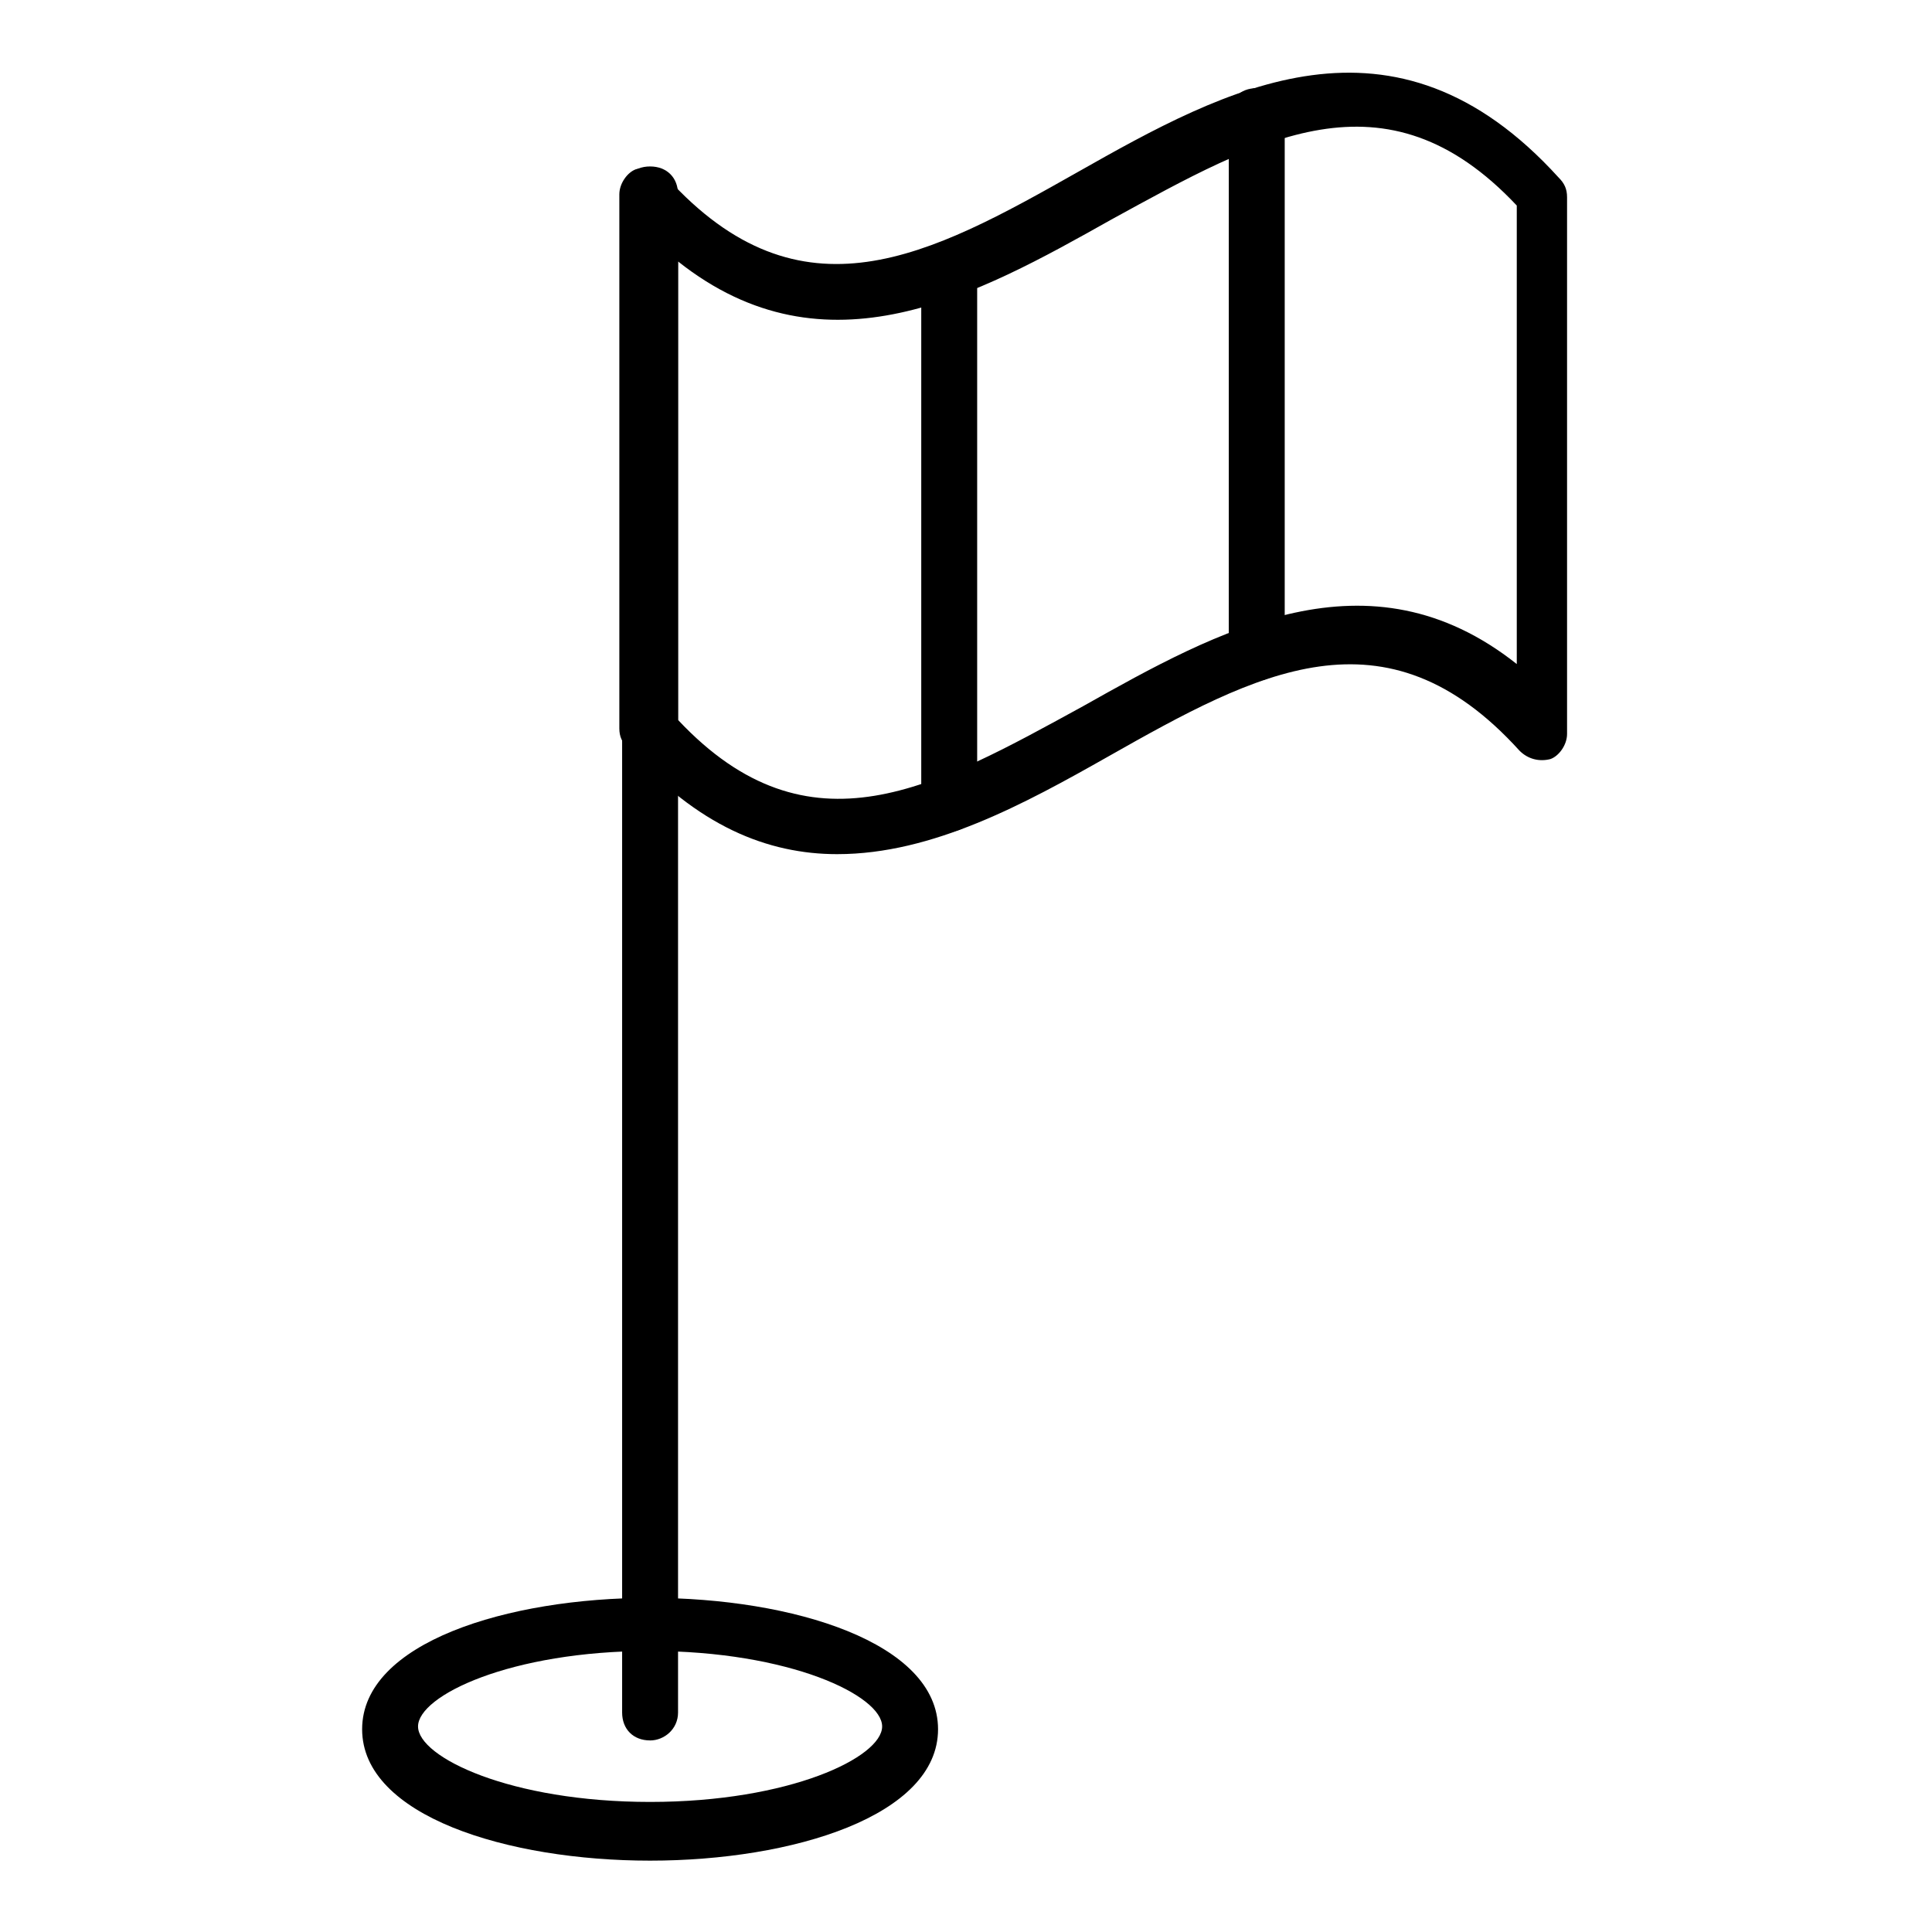
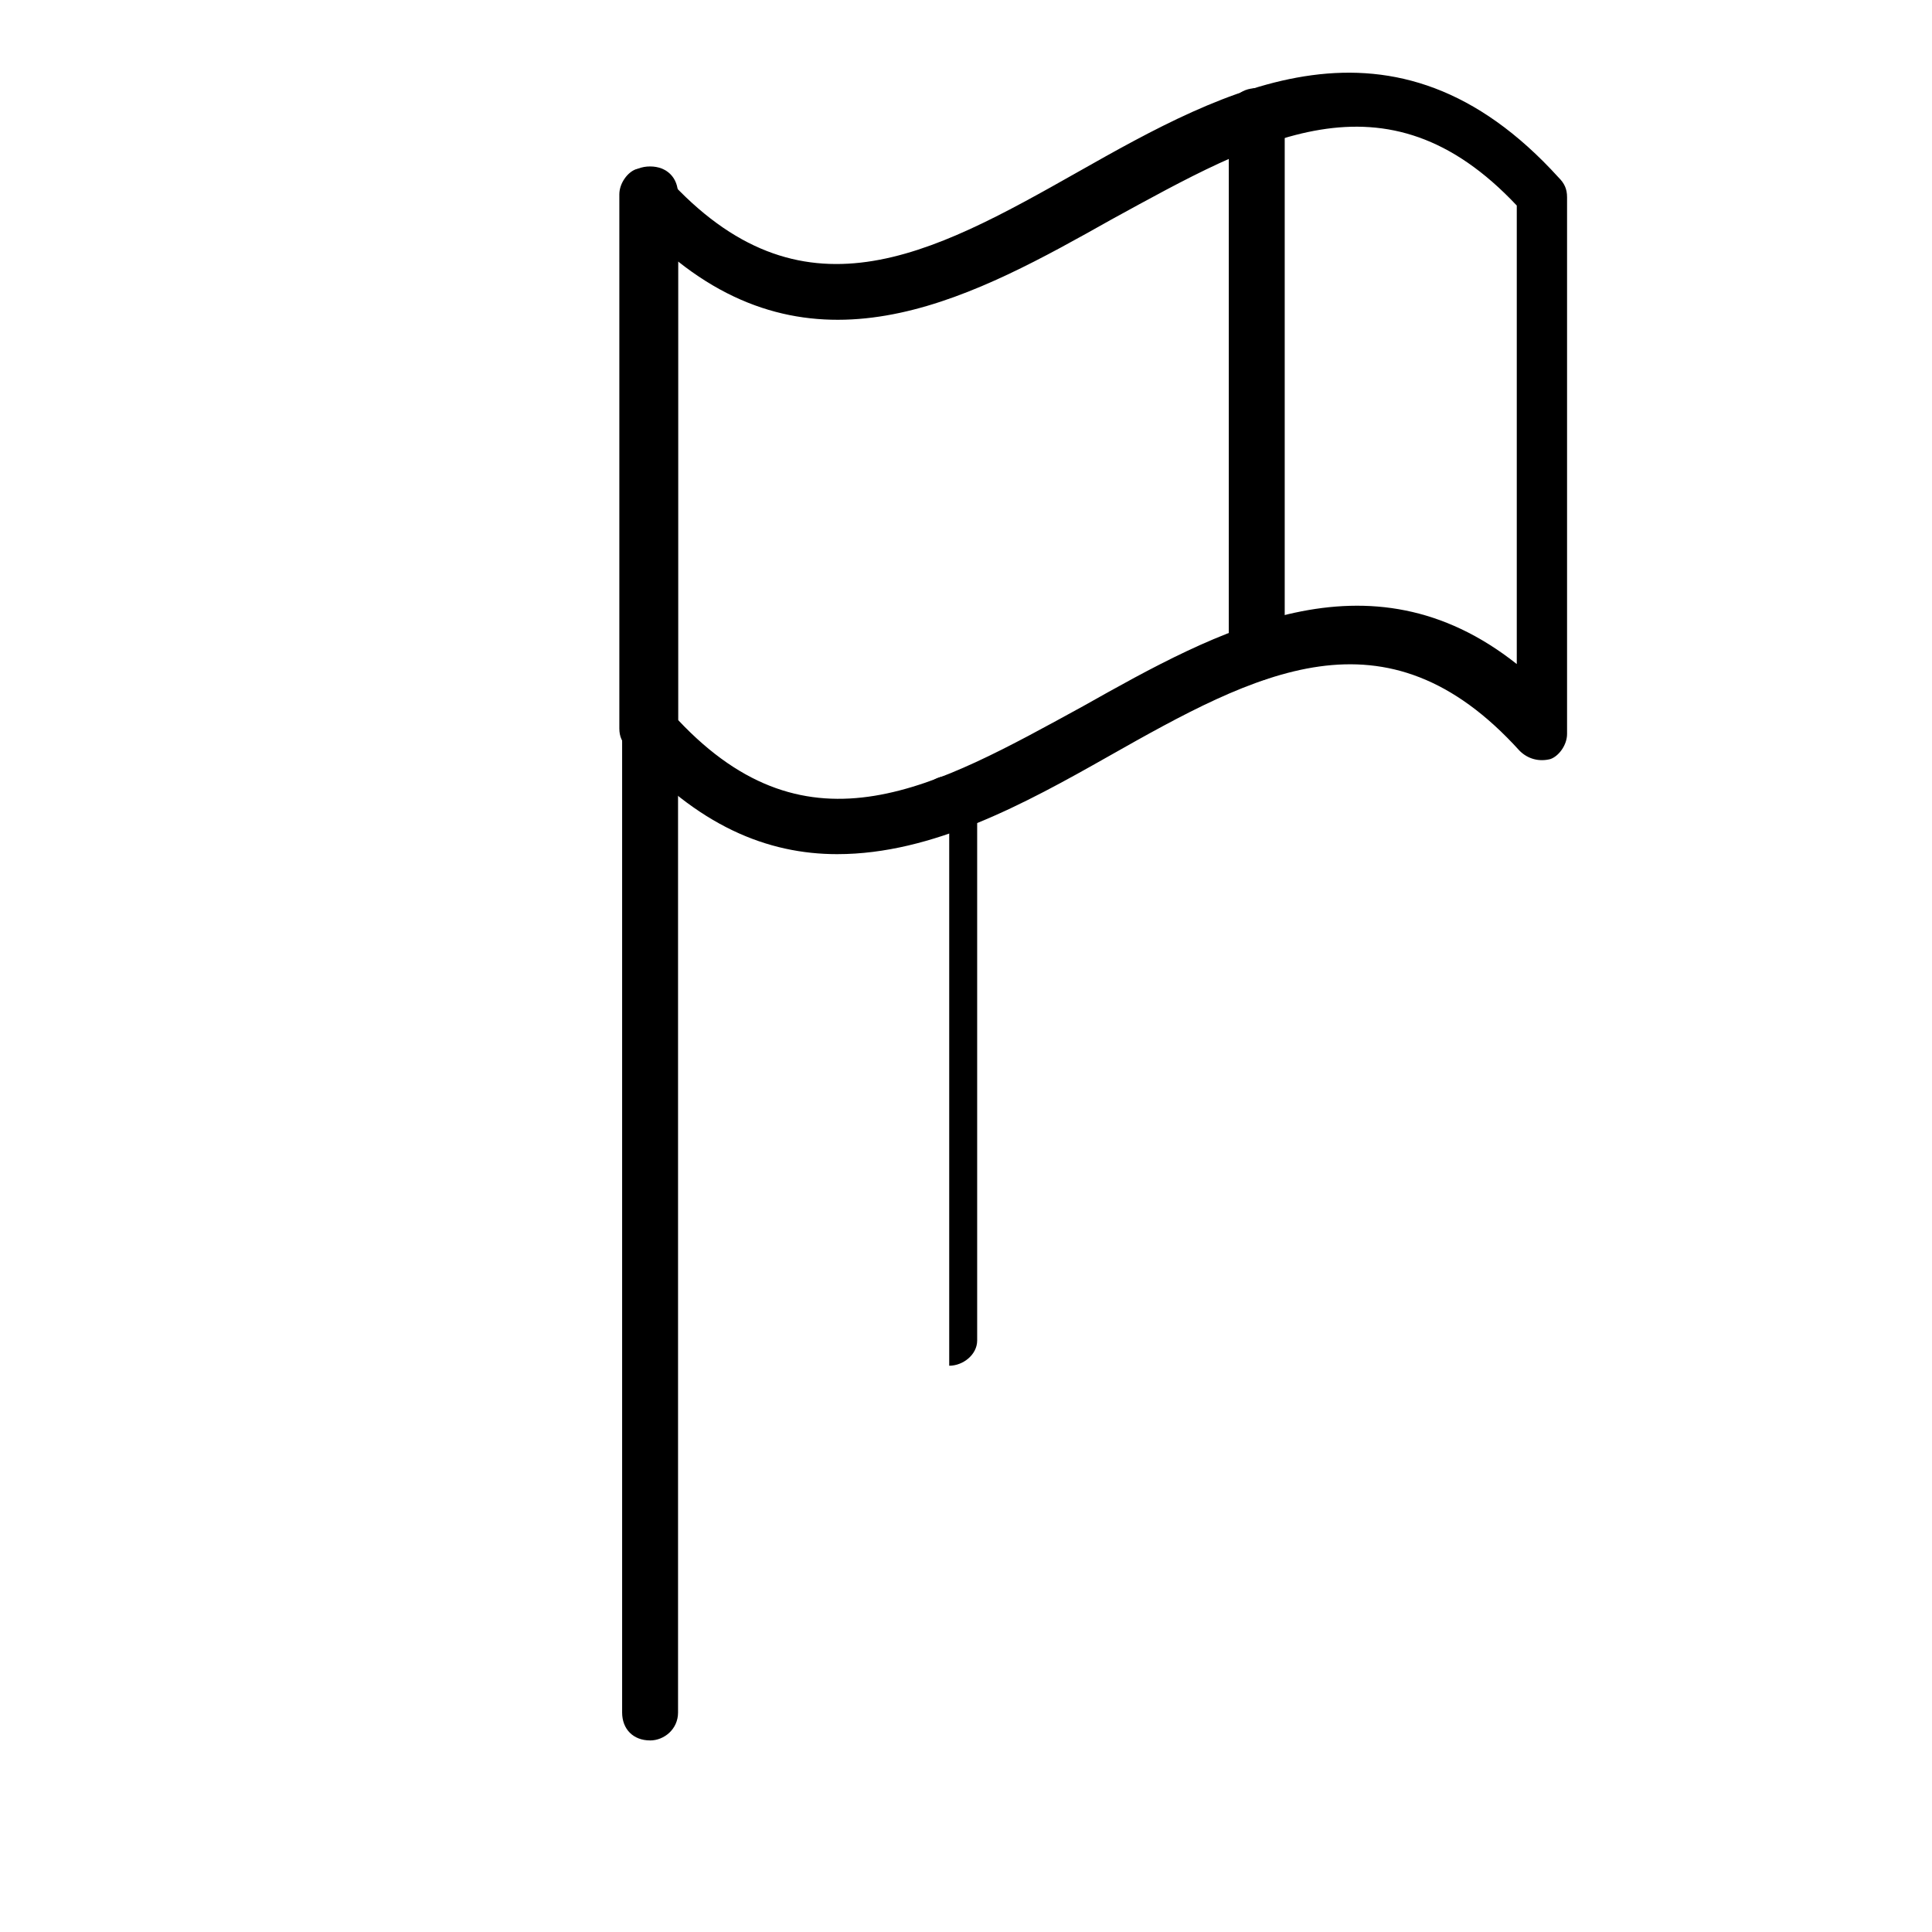
<svg xmlns="http://www.w3.org/2000/svg" fill="#000000" width="800px" height="800px" version="1.1" viewBox="144 144 512 512">
  <g>
    <path d="m365.92 370.36c-18.523 0-37.043-7.41-55.566-28.152-1.48-1.48-2.223-2.965-2.223-5.188v-141.51c0-2.965 2.223-5.926 4.445-6.668 2.965-0.742 5.926 0 8.148 2.223 35.562 39.266 69.645 20.746 108.91-1.48 39.266-22.227 83.723-46.676 127.43 1.48 1.48 1.48 2.223 2.965 2.223 5.188v142.25c0 2.965-2.223 5.926-4.445 6.668-2.965 0.742-5.926 0-8.148-2.223-35.562-39.266-69.645-20.746-108.91 1.48-22.227 12.594-46.676 25.93-71.867 25.93zm-42.23-35.562c34.82 37.043 68.164 17.781 107.43-3.703 35.562-20.004 75.57-42.23 114.84-11.113v-121.51c-34.82-37.043-68.164-17.781-107.43 3.703-35.566 20.004-75.574 42.23-114.84 11.113z" />
    <path d="m316.28 605.23c-4.445 0-7.41-2.965-7.41-7.41v-402.3c0-4.445 2.965-7.41 7.41-7.41 4.445 0 7.41 2.965 7.41 7.41v402.31c0 4.441-3.707 7.406-7.41 7.406z" />
-     <path d="m316.28 637.09c-37.785 0-76.312-11.855-76.312-34.82 0-22.969 38.527-34.82 76.312-34.82s76.312 11.855 76.312 34.82-38.527 34.82-76.312 34.82zm0-55.566c-37.043 0-61.496 11.855-61.496 20.004 0 8.148 24.449 20.004 61.496 20.004 37.043 0 61.496-11.855 61.496-20.004 0-8.152-24.453-20.004-61.496-20.004z" />
-     <path d="m395.55 364.43c-4.445 0-7.41-2.965-7.41-7.41v-141.51c0-4.445 2.965-7.41 7.41-7.41 4.445 0 7.41 2.965 7.41 7.41v142.25c-0.004 3.703-3.707 6.664-7.41 6.664z" />
+     <path d="m395.55 364.43c-4.445 0-7.41-2.965-7.41-7.41c0-4.445 2.965-7.41 7.41-7.41 4.445 0 7.41 2.965 7.41 7.41v142.25c-0.004 3.703-3.707 6.664-7.41 6.664z" />
    <path d="m477.05 324.43c-4.445 0-7.41-2.965-7.41-7.41l0.004-142.25c0-4.445 2.965-7.41 7.41-7.41 4.445 0 7.41 2.965 7.41 7.41v142.25c-0.004 4.445-3.707 7.406-7.414 7.406z" />
  </g>
</svg>